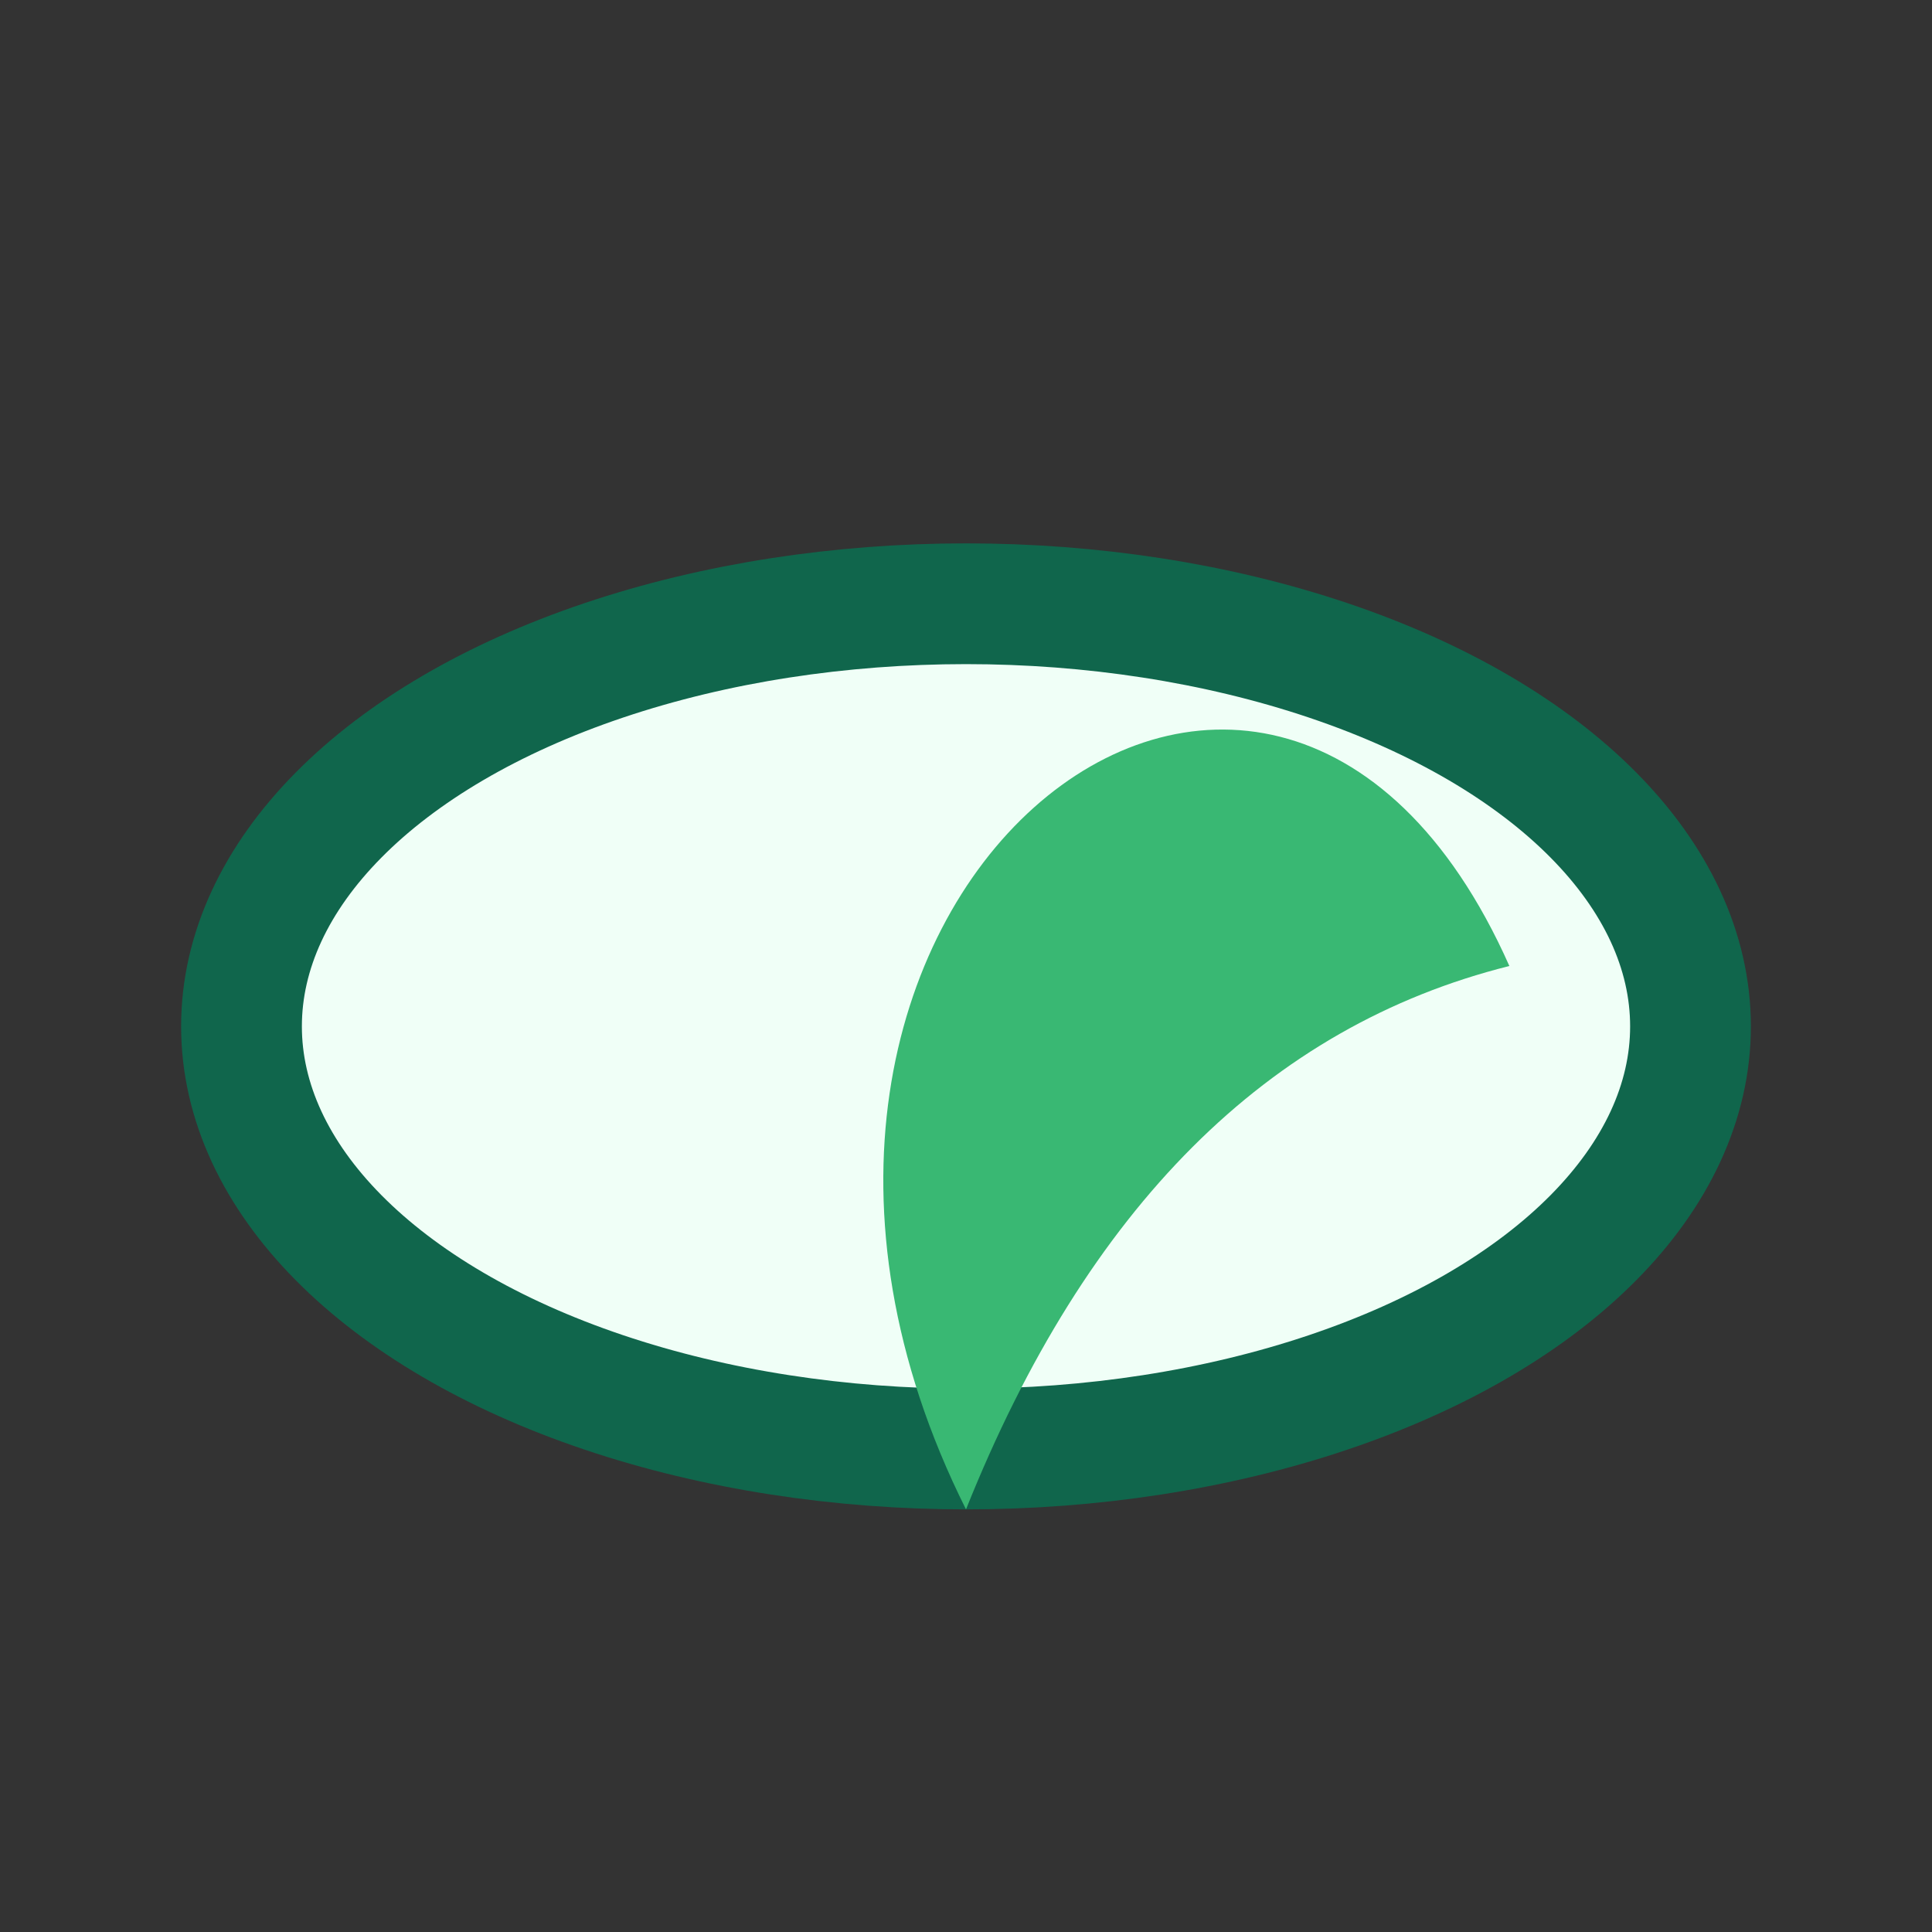
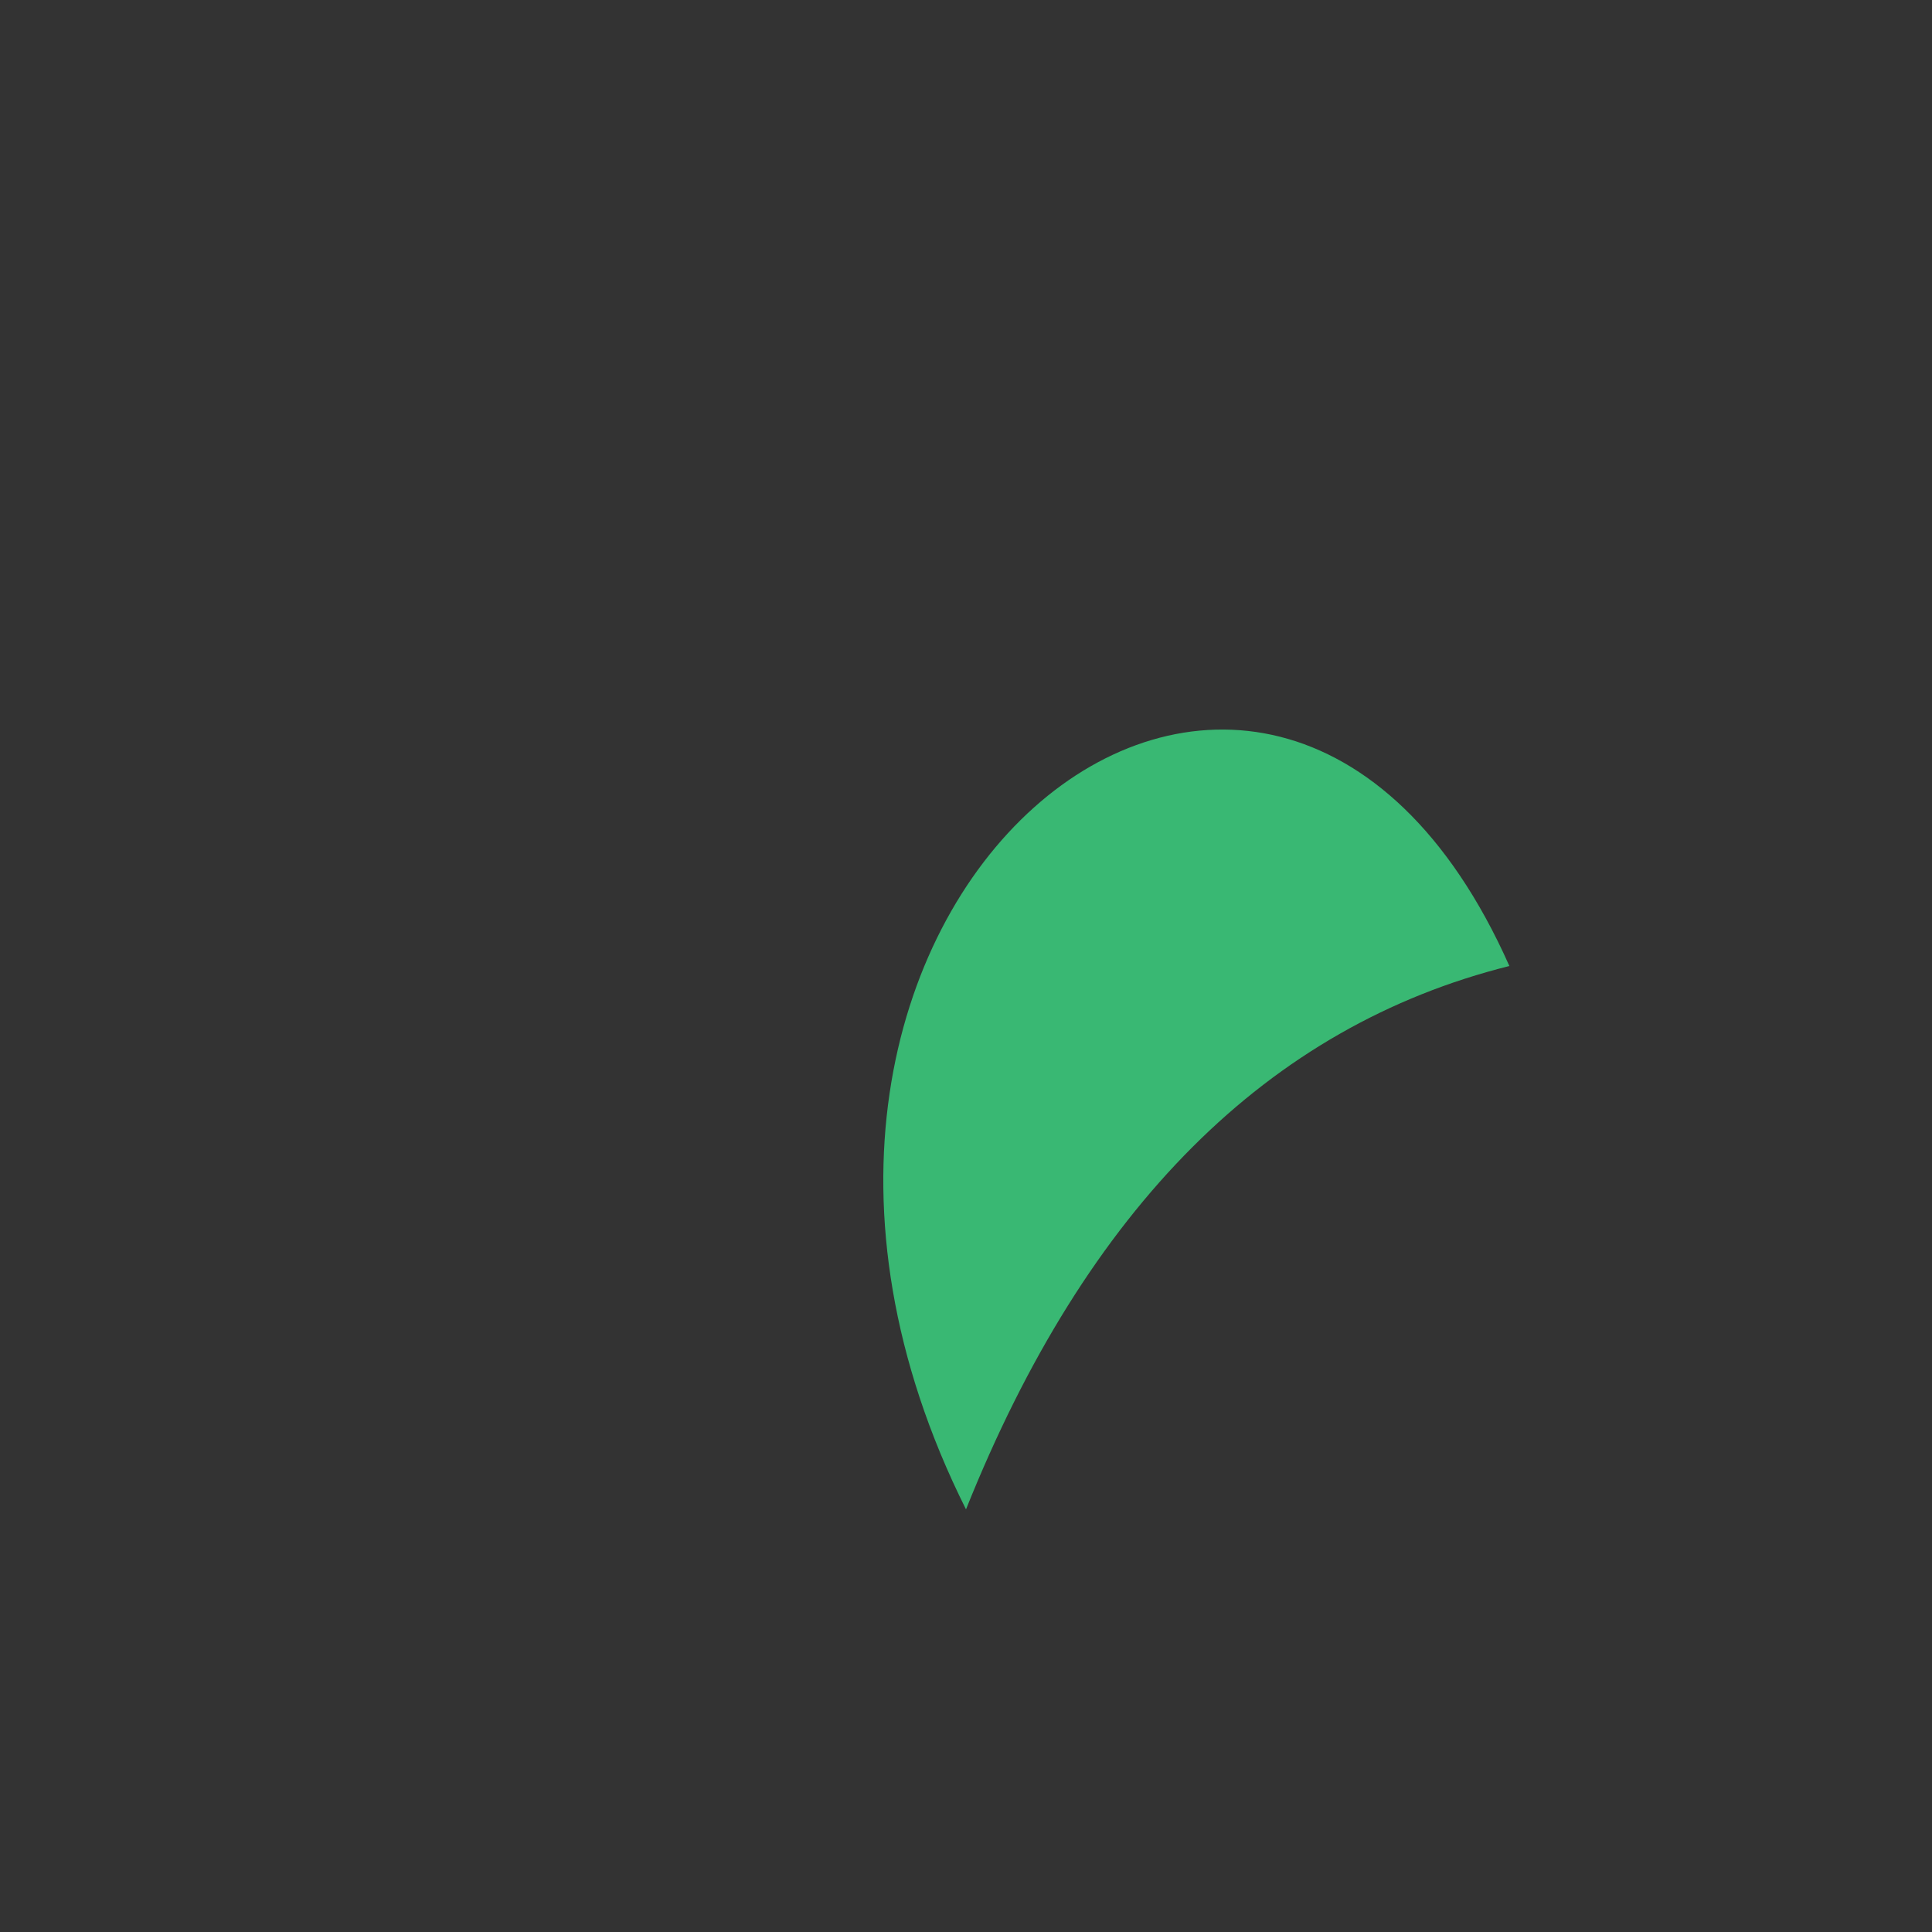
<svg xmlns="http://www.w3.org/2000/svg" width="32" height="32" viewBox="0 0 32 32">
  <rect x="0" y="0" width="32" height="32" fill="#333333" stroke="none" />
-   <ellipse cx="16" cy="17" rx="12" ry="7" fill="#F0FFF7" stroke="#10664C" stroke-width="2" />
-   <path d="M16 25c2-5 5-8 9-9C21 7 11 15 16 25z" fill="#39B873" />
+   <path d="M16 25c2-5 5-8 9-9C21 7 11 15 16 25" fill="#39B873" />
</svg>